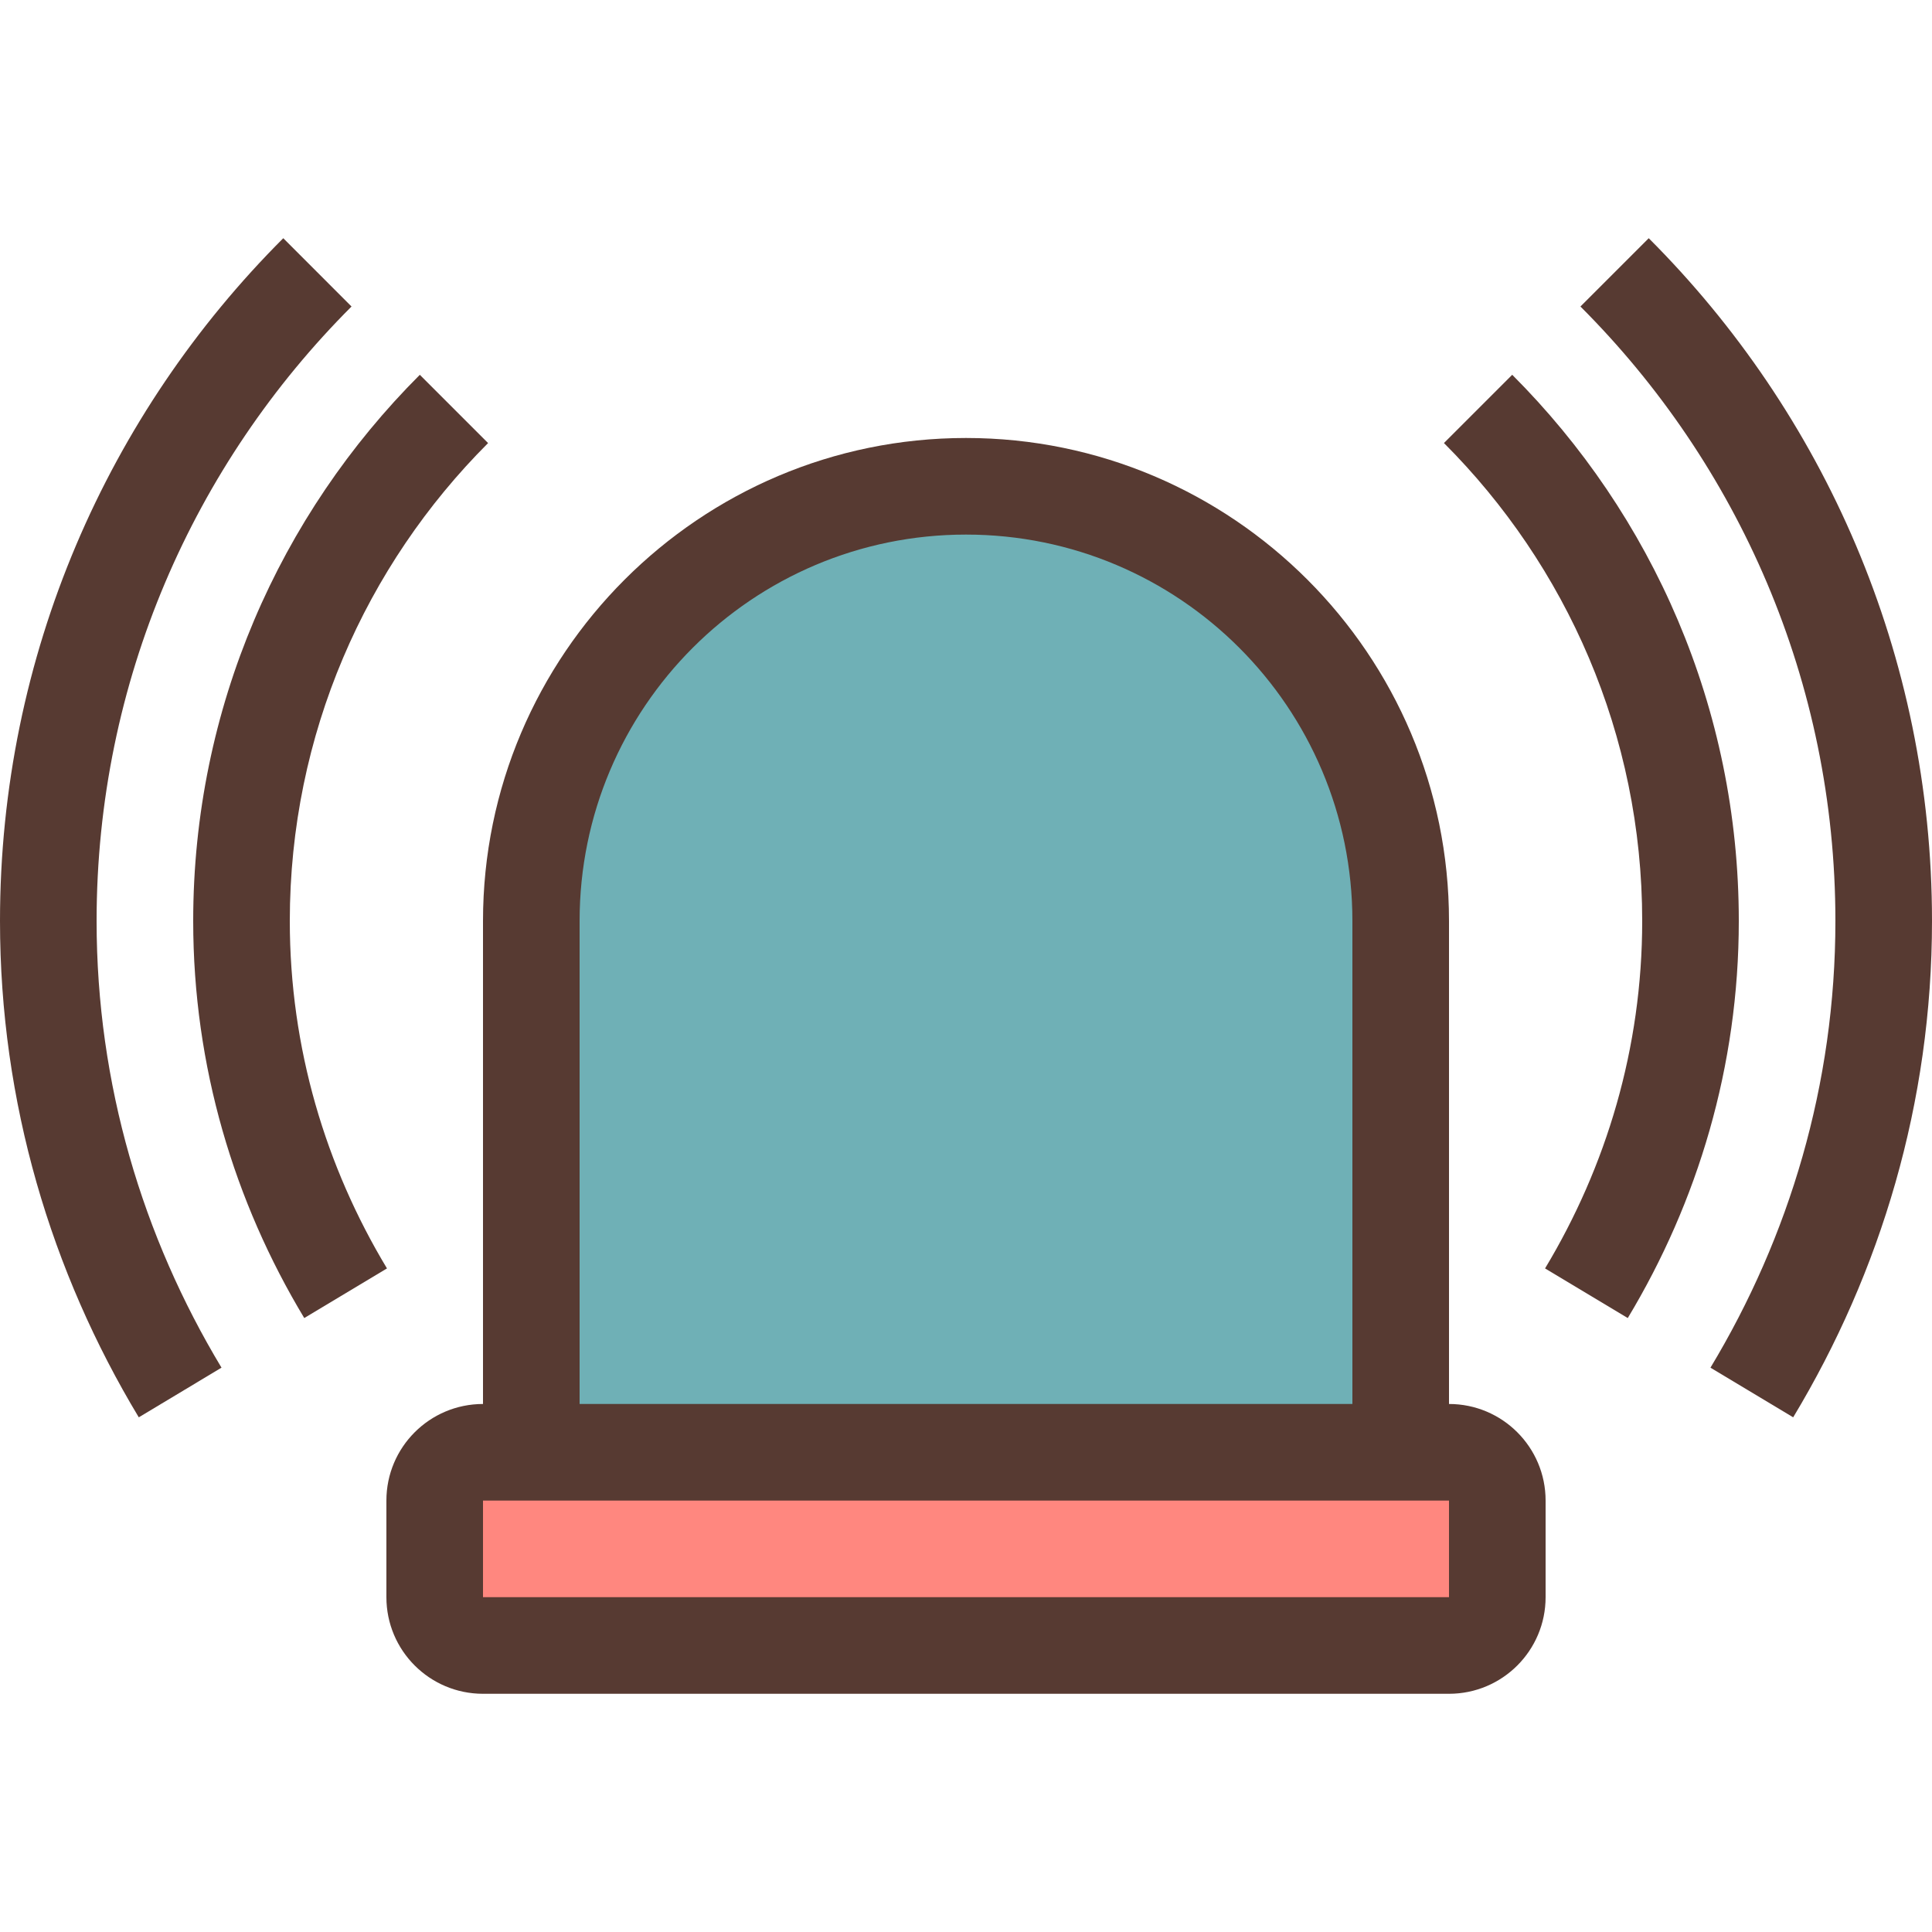
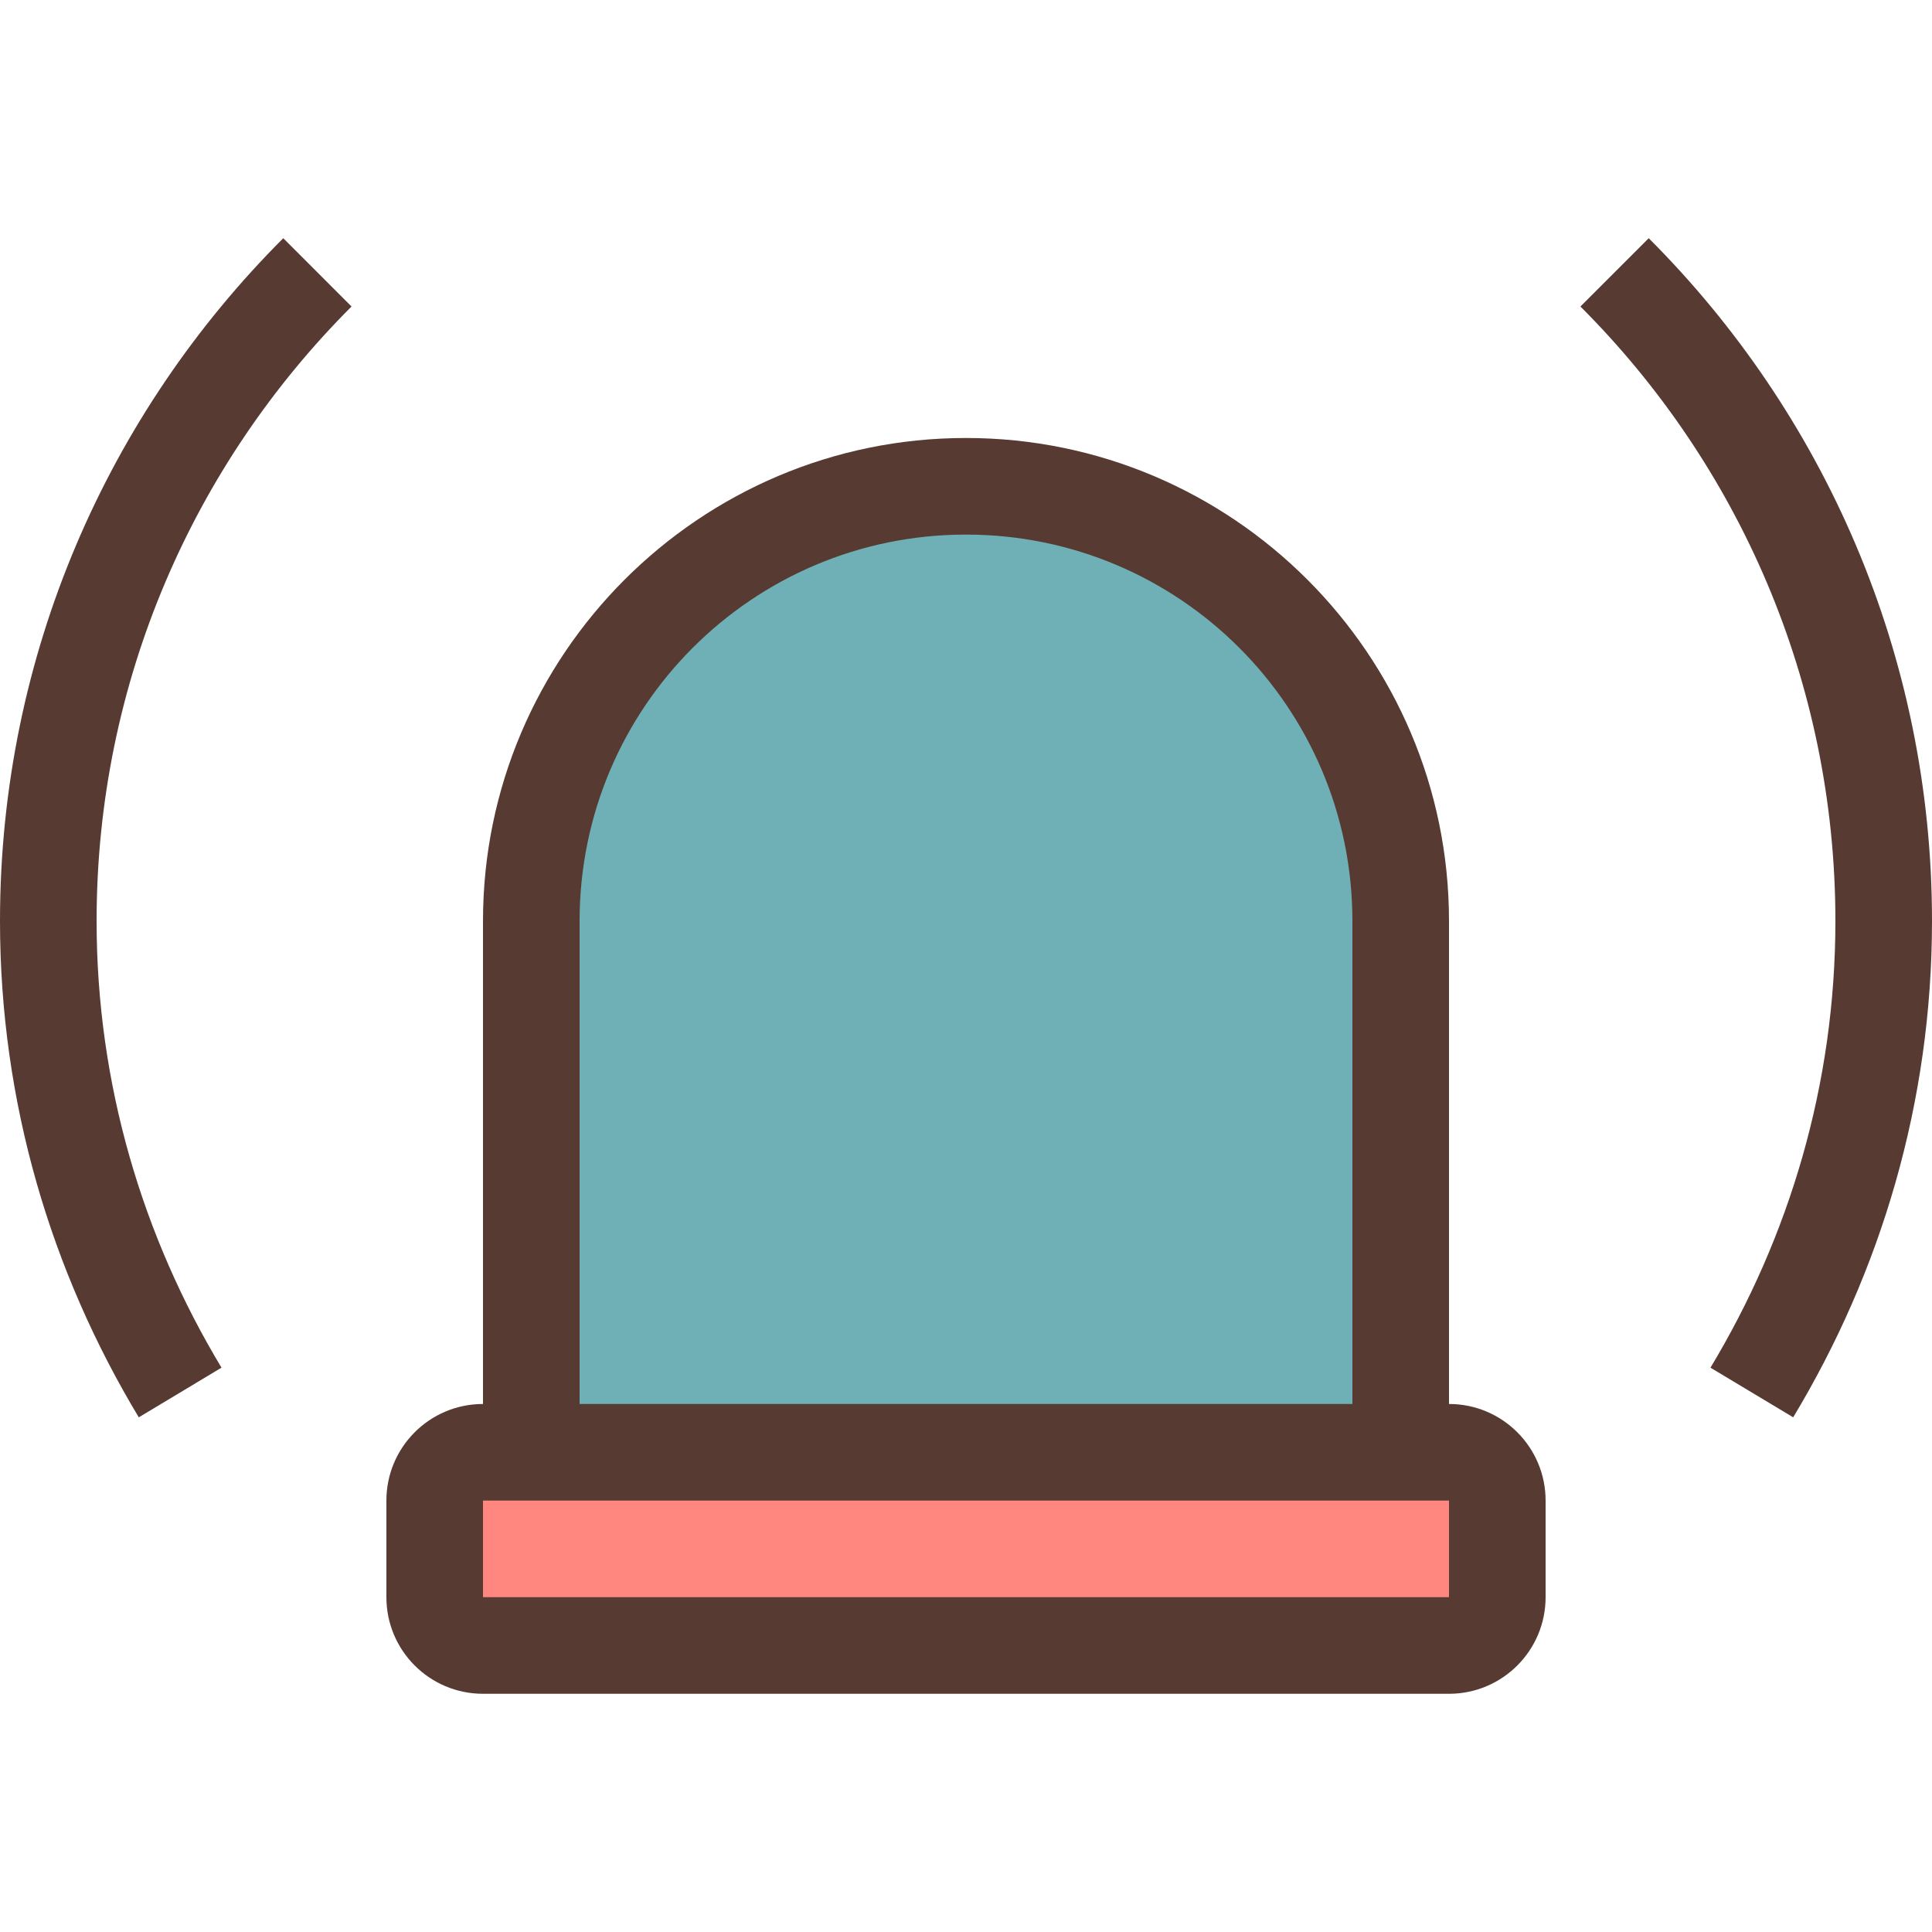
<svg xmlns="http://www.w3.org/2000/svg" version="1.1" id="Layer_1" viewBox="0 0 512 512" xml:space="preserve">
  <rect x="115.2" y="384.853" style="fill:#FF877F;" width="281.6" height="51.2" />
  <path style="fill:#6FB0B6;" d="M140.8,384.87v-140.8c0-63.522,51.678-115.2,115.2-115.2s115.2,51.678,115.2,115.2v140.8H140.8z" />
  <g>
    <path style="fill:#573A32;" d="M384,372.07v-128c0-70.579-57.421-128-128-128s-128,57.421-128,128v128   c-14.14,0-25.6,11.46-25.6,25.6v25.6c0,14.14,11.46,25.6,25.6,25.6h256c14.14,0,25.6-11.46,25.6-25.6v-25.6   C409.6,383.531,398.14,372.07,384,372.07z M153.6,244.07c0-56.559,45.85-102.4,102.4-102.4s102.4,45.841,102.4,102.4v128H153.6   V244.07z M384,423.27H128v-25.6h256V423.27z" />
-     <path style="fill:#573A32;" d="M76.8,244.07c0-49.408,20.096-94.208,52.548-126.652l-18.091-18.091   C74.172,136.405,51.2,187.605,51.2,244.07c0,38.502,10.88,74.419,29.431,105.225l21.922-13.15   C86.315,309.188,76.8,277.76,76.8,244.07z" />
-     <path style="fill:#573A32;" d="M400.751,99.319L382.66,117.41c32.444,32.452,52.54,77.252,52.54,126.66   c0,33.69-9.515,65.118-25.745,92.075l21.922,13.15C449.92,318.49,460.8,282.564,460.8,244.07   C460.8,187.605,437.828,136.405,400.751,99.319z" />
    <path style="fill:#573A32;" d="M436.932,63.13l-18.099,18.099c41.728,41.719,67.567,99.319,67.567,162.842   c0,43.315-12.237,83.729-33.109,118.374l21.922,13.158C498.406,337.101,512,292.198,512,244.07   C512,173.483,483.294,109.483,436.932,63.13z" />
    <path style="fill:#573A32;" d="M93.158,81.229L75.068,63.13C28.706,109.483,0,173.483,0,244.07   c0,48.128,13.594,93.03,36.779,131.533l21.922-13.158C37.837,327.791,25.6,287.377,25.6,244.07   C25.6,180.548,51.439,122.948,93.158,81.229z" />
  </g>
</svg>